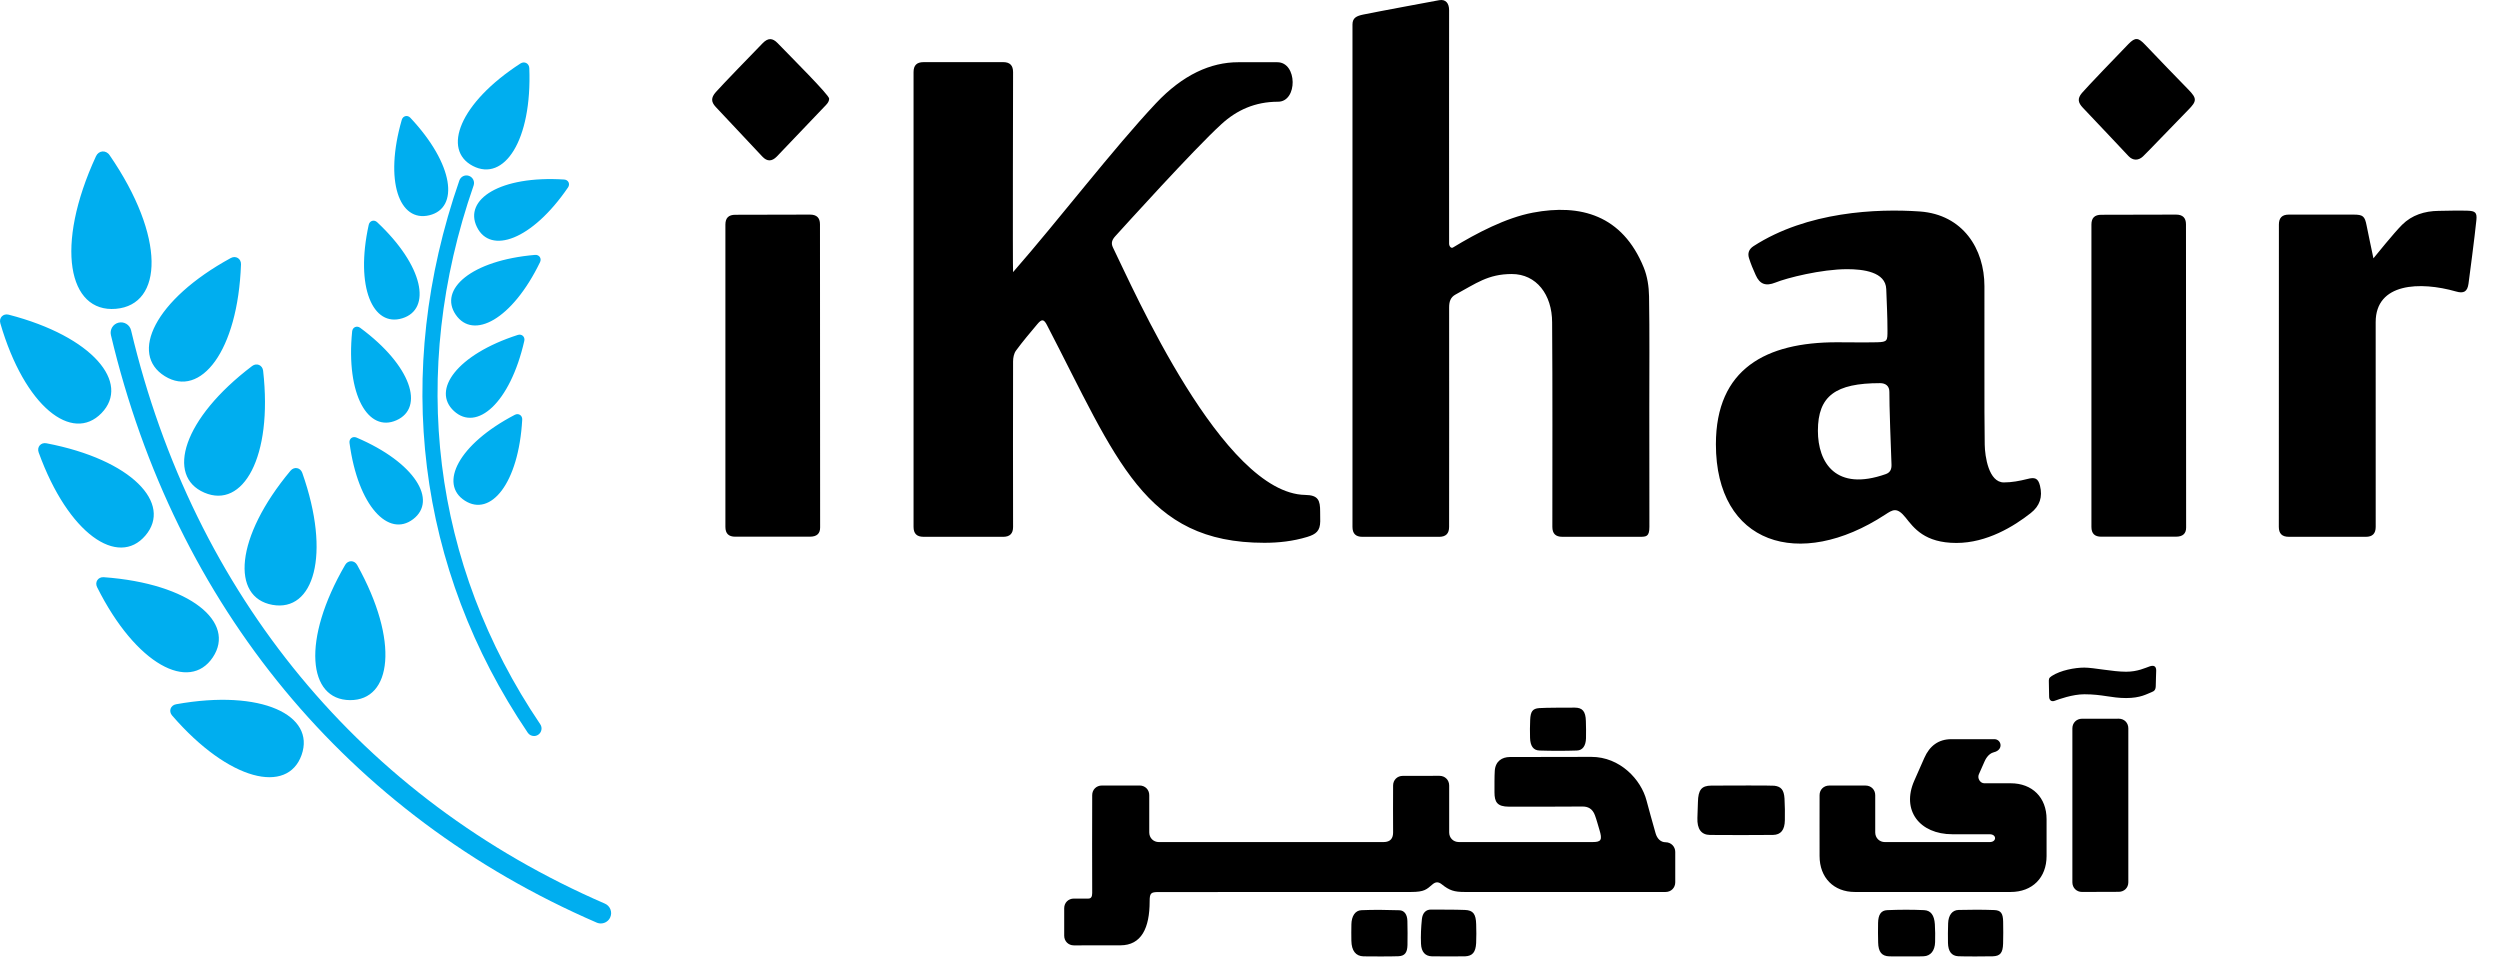
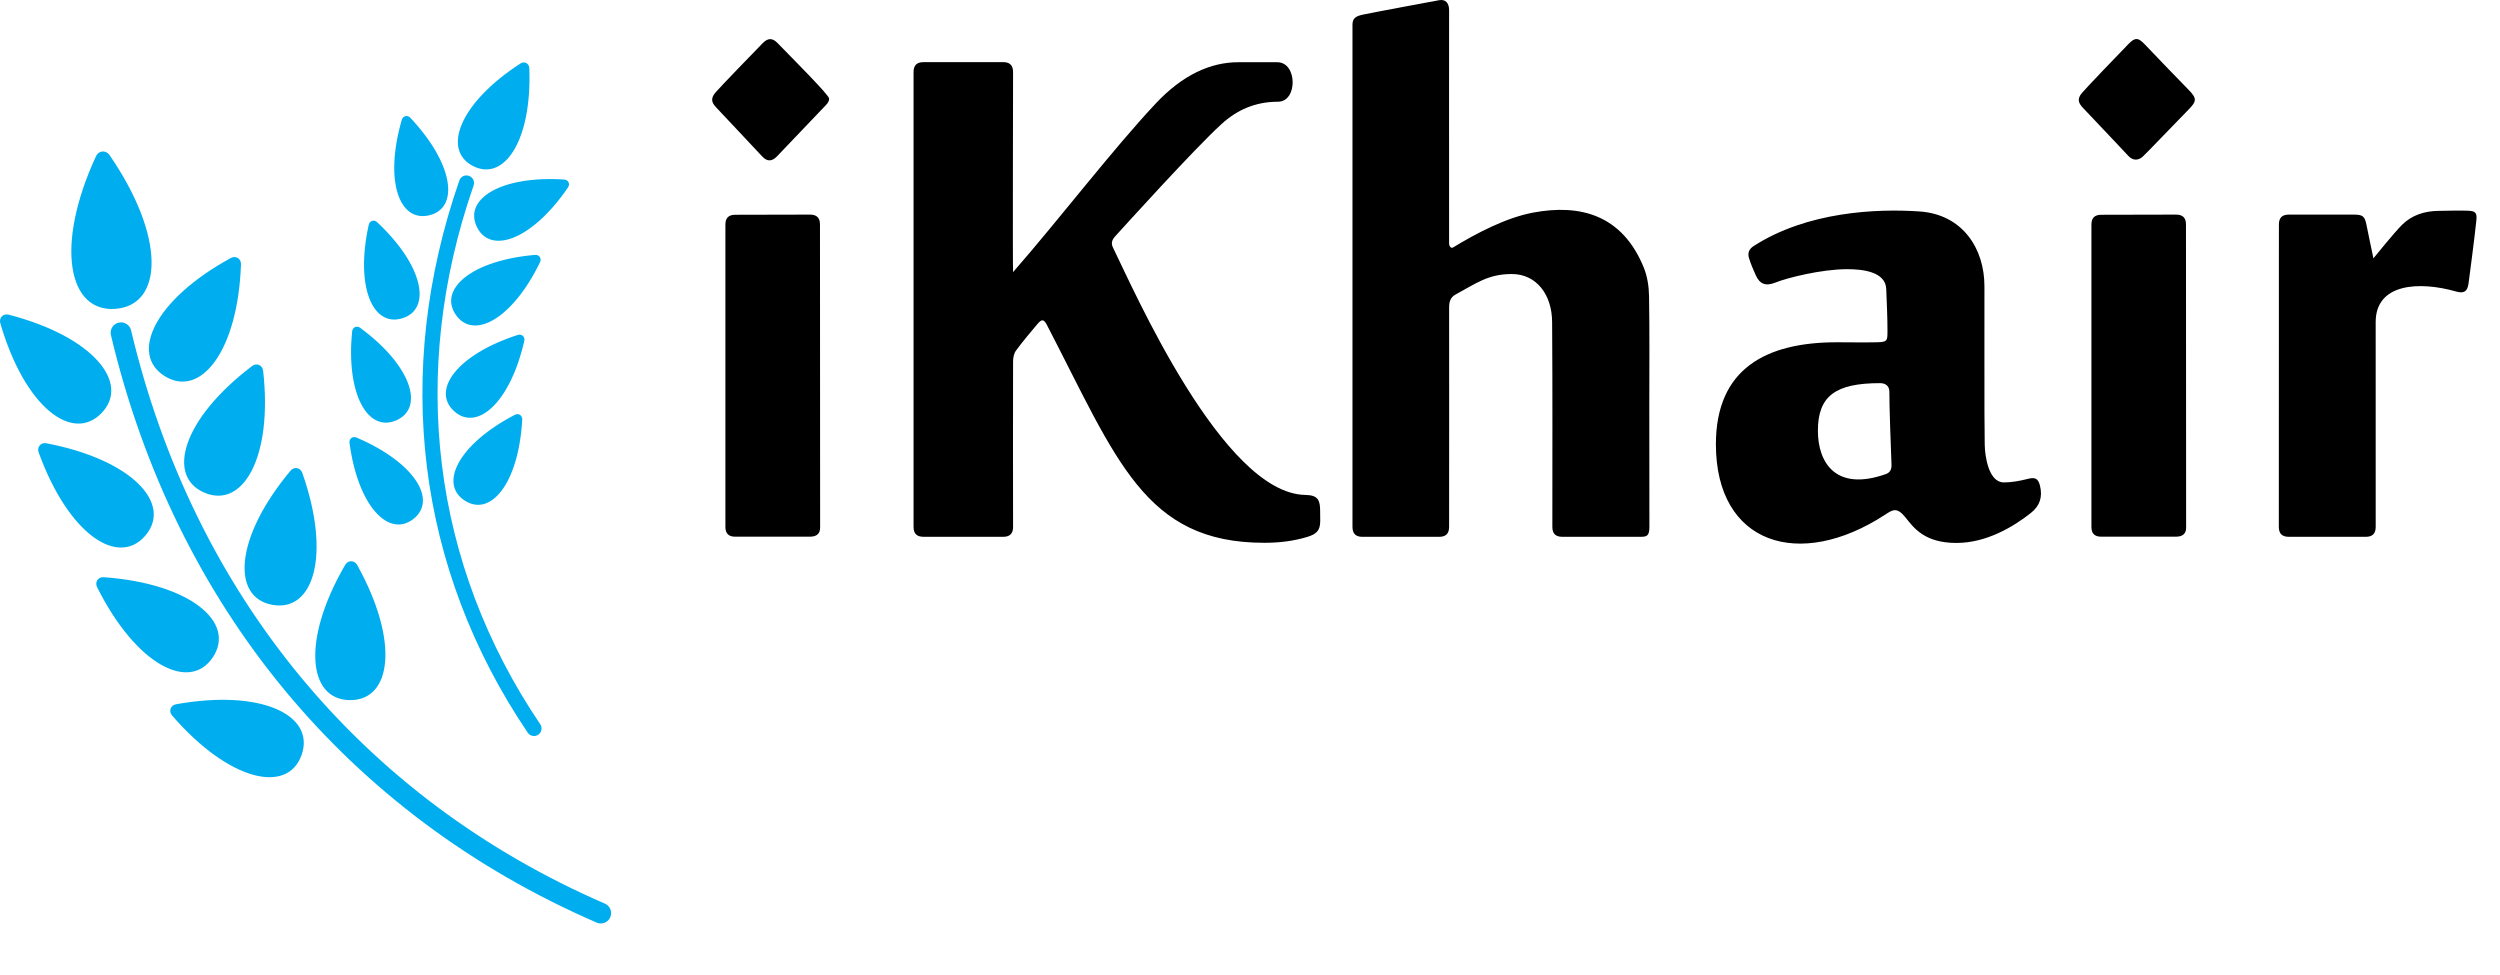
<svg xmlns="http://www.w3.org/2000/svg" width="100" height="39" viewBox="0 0 100 39" fill="none">
  <path d="M65.976 21.075C65.976 21.473 65.847 21.472 65.577 21.472C64.666 21.476 63.404 21.474 62.492 21.472C62.223 21.472 62.094 21.344 62.094 21.075C62.094 18.417 62.104 15.557 62.085 12.899C62.085 11.784 61.456 10.961 60.473 10.961C59.519 10.961 59.039 11.34 58.222 11.781C58.016 11.892 57.965 12.072 57.965 12.3C57.969 15.13 57.965 18.245 57.964 21.075C57.964 21.344 57.834 21.473 57.565 21.473C56.697 21.473 55.366 21.474 54.497 21.473C54.228 21.473 54.099 21.344 54.099 21.075V0.98C54.099 0.711 54.265 0.637 54.536 0.581C55.186 0.448 57.266 0.064 57.565 0.008C57.834 -0.042 57.964 0.138 57.964 0.407C57.964 0.527 57.96 6.753 57.964 9.746C57.964 9.842 58.038 9.949 58.119 9.9C59.064 9.326 60.236 8.71 61.315 8.506C63.221 8.145 64.893 8.604 65.748 10.696C65.894 11.051 65.956 11.463 65.962 11.85C65.986 13.338 65.972 14.826 65.972 16.314C65.973 16.314 65.976 19.544 65.976 21.075ZM81.6 19.43C81.524 19.124 81.395 19.08 81.089 19.161C80.787 19.237 80.469 19.297 80.154 19.297C79.546 19.297 79.397 18.254 79.389 17.791C79.365 16.708 79.385 12.479 79.377 11.444C79.377 9.958 78.519 8.584 76.795 8.459C75.08 8.339 72.289 8.459 70.142 9.845C69.949 9.97 69.9 10.135 69.961 10.328C70.033 10.558 70.126 10.779 70.227 11.001C70.391 11.371 70.629 11.456 71.016 11.303C71.467 11.118 72.857 10.767 73.888 10.767C74.52 10.767 75.426 10.872 75.45 11.565C75.47 12.116 75.499 12.664 75.499 13.216C75.499 13.631 75.503 13.679 75.08 13.691C74.443 13.703 74.177 13.691 73.469 13.691C70.653 13.691 68.636 14.742 68.636 17.771C68.636 21.767 71.966 22.834 75.406 20.586C75.704 20.393 75.873 20.264 76.224 20.703C76.554 21.118 76.985 21.718 78.257 21.718C79.474 21.718 80.557 21.053 81.226 20.526C81.596 20.236 81.709 19.878 81.6 19.43ZM75.434 18.963C73.433 19.672 72.716 18.508 72.716 17.231C72.716 15.834 73.424 15.326 75.204 15.326C75.418 15.326 75.579 15.435 75.575 15.681C75.567 16.08 75.639 18.097 75.66 18.577C75.668 18.766 75.611 18.899 75.434 18.963ZM94.665 9.024C94.591 8.645 94.523 8.584 94.133 8.584C93.341 8.584 92.343 8.585 91.552 8.584C91.282 8.584 91.156 8.714 91.156 8.983C91.155 12.854 91.154 17.204 91.153 21.075C91.153 21.344 91.282 21.472 91.552 21.472C92.455 21.476 93.726 21.475 94.629 21.473C94.899 21.473 95.028 21.344 95.028 21.075C95.028 18.417 95.027 15.543 95.027 12.884C95.027 11.31 96.807 11.25 98.239 11.659C98.546 11.749 98.696 11.67 98.74 11.348C98.767 11.152 98.991 9.454 99.056 8.799C99.085 8.503 99.012 8.438 98.701 8.428C98.315 8.416 97.927 8.43 97.54 8.435C96.987 8.442 96.479 8.599 96.085 8.99C95.758 9.315 95.035 10.216 94.937 10.333C94.845 9.885 94.741 9.415 94.665 9.024ZM83.657 21.075C83.657 21.344 83.786 21.468 84.053 21.468C84.582 21.468 86.549 21.467 87.041 21.467C87.31 21.467 87.445 21.344 87.445 21.104C87.444 17.181 87.442 12.895 87.439 8.972C87.439 8.714 87.31 8.584 87.041 8.584C86.464 8.584 84.4 8.591 84.055 8.591C83.786 8.591 83.657 8.714 83.657 8.983V21.075ZM29.016 21.075C29.016 21.344 29.146 21.468 29.413 21.468C29.942 21.468 31.909 21.467 32.401 21.467C32.67 21.467 32.805 21.344 32.805 21.104C32.804 17.181 32.802 12.895 32.799 8.972C32.799 8.714 32.67 8.584 32.401 8.584C31.824 8.584 29.76 8.591 29.415 8.591C29.146 8.591 29.016 8.714 29.016 8.983V21.075ZM31.103 1.723C30.902 1.516 30.722 1.507 30.505 1.73C30.127 2.117 28.872 3.413 28.634 3.683C28.433 3.911 28.443 4.077 28.628 4.276C29.25 4.94 29.872 5.604 30.496 6.265C30.685 6.466 30.874 6.464 31.073 6.261C31.204 6.126 32.473 4.797 32.975 4.268C33.047 4.192 33.166 4.09 33.166 3.944C33.166 3.798 31.639 2.279 31.103 1.723ZM85.716 6.26C85.897 6.091 86.923 5.013 87.531 4.395C87.875 4.046 87.882 3.94 87.544 3.592C86.965 2.994 86.382 2.399 85.81 1.794C85.534 1.502 85.415 1.477 85.137 1.762C84.712 2.198 83.463 3.5 83.275 3.722C83.089 3.943 83.121 4.106 83.313 4.308C83.899 4.922 84.973 6.066 85.144 6.247C85.316 6.428 85.535 6.429 85.716 6.26ZM40.523 2.886C40.523 2.613 40.394 2.485 40.124 2.485C39.597 2.485 37.981 2.486 36.941 2.486C36.671 2.486 36.542 2.613 36.542 2.883C36.542 3.145 36.543 15.32 36.542 21.075C36.542 21.344 36.671 21.472 36.941 21.472C37.844 21.472 39.221 21.472 40.124 21.473C40.393 21.473 40.523 21.344 40.523 21.079C40.521 18.955 40.516 16.584 40.523 14.459C40.523 14.312 40.556 14.138 40.639 14.025C40.908 13.658 41.204 13.311 41.496 12.962C41.667 12.758 41.752 12.76 41.874 12.994C44.676 18.393 45.776 21.712 50.574 21.712C51.149 21.712 51.723 21.649 52.289 21.477C52.646 21.369 52.804 21.233 52.809 20.857C52.811 20.728 52.808 20.599 52.806 20.47C52.809 20.005 52.725 19.805 52.211 19.797C48.912 19.743 45.331 11.554 44.521 9.906C44.428 9.72 44.485 9.587 44.615 9.444C44.928 9.102 47.741 5.984 48.861 4.962C49.474 4.402 50.206 4.069 51.121 4.069C51.912 4.069 51.9 2.489 51.093 2.489H49.531C48.429 2.489 47.313 2.988 46.236 4.133C44.512 5.968 42.373 8.767 40.523 10.885C40.504 10.734 40.523 3.076 40.523 2.886Z" fill="black" />
-   <path d="M46.357 33.683C46.136 33.683 45.97 33.517 45.97 33.296V31.806C45.97 31.585 45.804 31.42 45.583 31.42C45.178 31.42 44.48 31.421 44.075 31.421C43.854 31.421 43.688 31.585 43.688 31.806C43.685 33.08 43.682 34.448 43.688 35.721C43.688 35.87 43.642 35.943 43.536 35.943C43.52 35.943 42.971 35.941 42.955 35.943C42.734 35.943 42.568 36.108 42.568 36.329V37.428C42.568 37.649 42.734 37.815 42.955 37.815C43.603 37.815 44.172 37.813 44.814 37.813C45.662 37.813 45.986 37.113 45.986 36.053C45.986 35.727 46.034 35.682 46.336 35.682C46.642 35.682 55.453 35.679 56.441 35.679C56.986 35.678 57.06 35.578 57.305 35.371C57.428 35.267 57.542 35.269 57.669 35.371C57.981 35.621 58.172 35.679 58.587 35.679H66.623C66.844 35.679 67.01 35.513 67.01 35.292V34.077C67.01 33.865 66.844 33.69 66.623 33.69C66.427 33.69 66.284 33.545 66.223 33.329C66.1 32.894 65.942 32.333 65.862 32.024C65.645 31.183 64.802 30.275 63.653 30.275C62.504 30.275 61.517 30.281 60.389 30.281C60.085 30.284 59.819 30.443 59.791 30.828C59.775 31.058 59.78 31.46 59.779 31.691C59.779 32.082 59.887 32.267 60.362 32.267C61.338 32.267 62.313 32.269 63.289 32.261C63.518 32.258 63.697 32.343 63.797 32.61C63.867 32.799 63.918 33 63.978 33.196C64.098 33.589 64.05 33.682 63.716 33.682C61.923 33.685 60.149 33.682 58.356 33.682C58.132 33.682 57.967 33.517 57.967 33.296C57.968 32.524 57.967 32.192 57.967 31.42C57.967 31.199 57.8 31.033 57.579 31.033C57.143 31.033 56.36 31.035 56.111 31.035C55.89 31.035 55.724 31.199 55.724 31.42C55.72 32.152 55.721 32.564 55.724 33.296C55.724 33.517 55.634 33.683 55.337 33.683C50.609 33.683 46.575 33.683 46.357 33.683ZM82.895 35.292C82.895 35.513 83.061 35.678 83.282 35.678C83.696 35.678 84.326 35.673 84.746 35.673C84.967 35.673 85.133 35.513 85.133 35.292V29.134C85.133 28.913 84.972 28.748 84.751 28.748C84.347 28.748 83.688 28.749 83.282 28.749C83.061 28.749 82.895 28.913 82.895 29.134C82.892 30.096 82.895 34.471 82.895 35.292ZM70.919 33.397C71.235 33.392 71.389 33.198 71.394 32.807C71.398 32.518 71.398 32.226 71.38 31.938C71.358 31.596 71.245 31.462 70.973 31.429C70.847 31.415 69.168 31.42 68.455 31.424C68.058 31.427 67.928 31.595 67.917 32.086C67.913 32.296 67.904 32.506 67.896 32.716C67.88 33.159 68.049 33.394 68.401 33.398C68.813 33.404 70.492 33.405 70.919 33.397ZM76.948 38.251C77.225 38.238 77.394 38.029 77.404 37.686C77.411 37.447 77.409 37.205 77.394 36.966C77.37 36.612 77.237 36.418 76.96 36.405C76.47 36.383 75.978 36.385 75.488 36.406C75.236 36.417 75.129 36.592 75.123 36.921C75.118 37.181 75.119 37.442 75.126 37.702C75.135 38.078 75.269 38.244 75.57 38.254C75.792 38.261 76.014 38.255 76.236 38.255C76.236 38.255 76.711 38.263 76.948 38.251ZM55.942 38.249C56.189 38.236 56.291 38.11 56.299 37.804C56.307 37.484 56.302 37.163 56.296 36.843C56.291 36.582 56.176 36.417 55.974 36.41C55.468 36.394 54.96 36.386 54.454 36.408C54.203 36.419 54.063 36.65 54.056 36.971C54.051 37.191 54.051 37.412 54.055 37.632C54.063 38.03 54.229 38.245 54.54 38.254C54.762 38.26 55.697 38.261 55.942 38.249ZM58.607 38.253C58.898 38.239 59.027 38.09 59.046 37.723C59.058 37.474 59.055 37.222 59.047 36.972C59.036 36.559 58.928 36.411 58.597 36.398C58.145 36.38 57.694 36.389 57.242 36.383C57.033 36.38 56.902 36.521 56.876 36.763C56.842 37.089 56.826 37.422 56.84 37.75C56.853 38.084 57.014 38.247 57.277 38.253C57.498 38.258 58.496 38.258 58.607 38.253ZM79.71 38.252C80.009 38.242 80.113 38.116 80.124 37.745C80.132 37.454 80.132 37.163 80.126 36.873C80.121 36.536 80.039 36.412 79.77 36.402C79.295 36.384 78.819 36.386 78.343 36.398C78.087 36.404 77.936 36.61 77.925 36.935C77.916 37.195 77.914 37.456 77.919 37.717C77.927 38.057 78.063 38.236 78.331 38.25C78.56 38.261 79.48 38.26 79.71 38.252ZM61.567 28.324C61.303 28.344 61.221 28.461 61.207 28.797C61.197 29.037 61.194 29.278 61.202 29.517C61.212 29.838 61.333 30.014 61.58 30.021C62.078 30.037 62.577 30.037 63.075 30.021C63.307 30.014 63.431 29.831 63.44 29.533C63.447 29.303 63.441 29.073 63.435 28.843C63.425 28.454 63.3 28.306 62.991 28.305C62.77 28.305 61.819 28.305 61.567 28.324ZM82.184 28.033C82.049 28.082 81.965 28 81.965 27.864C81.965 27.766 81.954 27.386 81.954 27.282C81.954 27.171 81.941 27.122 82.073 27.038C82.426 26.811 82.989 26.704 83.374 26.704C83.75 26.704 84.506 26.869 85.044 26.869C85.506 26.869 85.811 26.714 85.988 26.655C86.146 26.602 86.248 26.64 86.248 26.822C86.248 26.921 86.231 27.237 86.231 27.42C86.231 27.593 86.175 27.645 86.055 27.69C85.874 27.758 85.624 27.922 85.044 27.922C84.449 27.922 84.101 27.771 83.374 27.771C82.898 27.771 82.348 27.973 82.184 28.033ZM79.588 33.683H75.396C75.175 33.683 75.009 33.517 75.009 33.296V31.807C75.009 31.586 74.843 31.422 74.622 31.422H73.17C72.949 31.422 72.783 31.586 72.783 31.807C72.777 32.799 72.786 33.249 72.783 34.242C72.783 35.109 73.352 35.679 74.194 35.679H80.426C81.293 35.679 81.863 35.109 81.863 34.242C81.866 34.03 81.863 33.449 81.863 32.768C81.863 31.9 81.293 31.331 80.426 31.331H79.371C79.207 31.331 79.084 31.132 79.154 30.973L79.38 30.462C79.406 30.403 79.519 30.147 79.754 30.09C80.156 29.994 80.058 29.567 79.774 29.567H78.056C77.547 29.567 77.186 29.829 76.971 30.321C76.686 30.973 76.874 30.543 76.57 31.23C76.049 32.412 76.78 33.37 78.097 33.37H79.588C79.874 33.37 79.874 33.683 79.588 33.683Z" fill="black" />
  <path d="M18.916 6.639C17.675 5.995 18.373 4.123 20.817 2.54C20.977 2.436 21.164 2.535 21.172 2.724C21.285 5.635 20.158 7.283 18.916 6.639ZM19.076 9.079C18.537 7.973 20.012 7.018 22.567 7.181C22.735 7.192 22.815 7.36 22.721 7.497C21.276 9.612 19.615 10.185 19.076 9.079ZM16.071 4.793C16.117 4.633 16.298 4.588 16.413 4.71C18.166 6.577 18.369 8.322 17.173 8.611C15.977 8.9 15.361 7.254 16.071 4.793ZM14.749 8.992C14.785 8.829 14.962 8.773 15.085 8.887C16.954 10.637 17.269 12.366 16.094 12.731C14.919 13.096 14.199 11.494 14.749 8.992ZM14.086 13.255C14.102 13.089 14.272 13.012 14.407 13.112C16.468 14.632 16.982 16.312 15.857 16.811C14.733 17.311 13.831 15.804 14.086 13.255ZM13.98 17.715C13.958 17.55 14.105 17.437 14.259 17.502C16.616 18.506 17.503 20.022 16.525 20.767C15.546 21.513 14.32 20.255 13.98 17.715ZM18.231 12.59C17.534 11.576 18.851 10.413 21.402 10.196C21.569 10.182 21.674 10.336 21.602 10.486C20.485 12.792 18.927 13.604 18.231 12.59ZM18.16 16.443C17.254 15.611 18.275 14.182 20.713 13.397C20.872 13.346 21.009 13.473 20.972 13.635C20.402 16.133 19.067 17.274 18.16 16.443ZM18.59 20.024C17.556 19.357 18.323 17.776 20.594 16.592C20.742 16.515 20.898 16.617 20.889 16.783C20.748 19.341 19.623 20.691 18.59 20.024ZM4.633 12.353C2.734 12.514 2.177 9.851 3.839 6.25C3.948 6.014 4.236 5.991 4.382 6.204C6.631 9.473 6.531 12.192 4.633 12.353ZM6.593 15.047C5.168 14.166 6.171 11.993 9.232 10.321C9.432 10.212 9.648 10.347 9.64 10.573C9.514 14.061 8.018 15.929 6.593 15.047ZM0.013 12.931C-0.05 12.713 0.126 12.53 0.347 12.587C3.724 13.461 5.227 15.323 4.06 16.525C2.894 17.728 0.987 16.282 0.013 12.931ZM1.546 18.095C1.469 17.882 1.632 17.688 1.856 17.731C5.283 18.386 6.903 20.147 5.816 21.422C4.728 22.698 2.733 21.377 1.546 18.095ZM3.884 23.487C3.783 23.284 3.923 23.072 4.15 23.088C7.63 23.34 9.444 24.901 8.512 26.294C7.581 27.687 5.445 26.608 3.884 23.487ZM6.885 28.621C6.736 28.45 6.82 28.21 7.044 28.17C10.478 27.553 12.621 28.617 12.064 30.197C11.506 31.777 9.169 31.26 6.885 28.621ZM8.174 19.706C6.634 19.045 7.304 16.748 10.085 14.641C10.266 14.503 10.499 14.604 10.525 14.829C10.916 18.297 9.714 20.366 8.174 19.706ZM10.896 24.194C9.247 23.896 9.384 21.507 11.62 18.829C11.766 18.654 12.015 18.7 12.091 18.914C13.252 22.205 12.545 24.491 10.896 24.194ZM13.996 28.005C12.321 27.989 12.054 25.611 13.807 22.595C13.922 22.398 14.176 22.402 14.286 22.599C15.985 25.648 15.672 28.021 13.996 28.005ZM21.529 29.389C21.667 29.296 21.704 29.108 21.61 28.97C17.285 22.57 16.338 14.916 18.945 7.418C18.999 7.261 18.916 7.089 18.758 7.034C18.6 6.978 18.429 7.062 18.374 7.22C15.704 14.902 16.675 22.747 21.11 29.308C21.168 29.395 21.263 29.441 21.36 29.441C21.419 29.441 21.477 29.424 21.529 29.389ZM24.411 36.689C24.502 36.48 24.406 36.236 24.196 36.145C14.486 31.938 7.754 23.794 5.243 13.213C5.19 12.991 4.967 12.853 4.744 12.906C4.521 12.959 4.385 13.181 4.437 13.404C7.011 24.245 13.911 32.591 23.867 36.904C23.998 36.961 24.142 36.945 24.254 36.873C24.322 36.831 24.377 36.768 24.411 36.689Z" fill="#00AEEF" />
</svg>